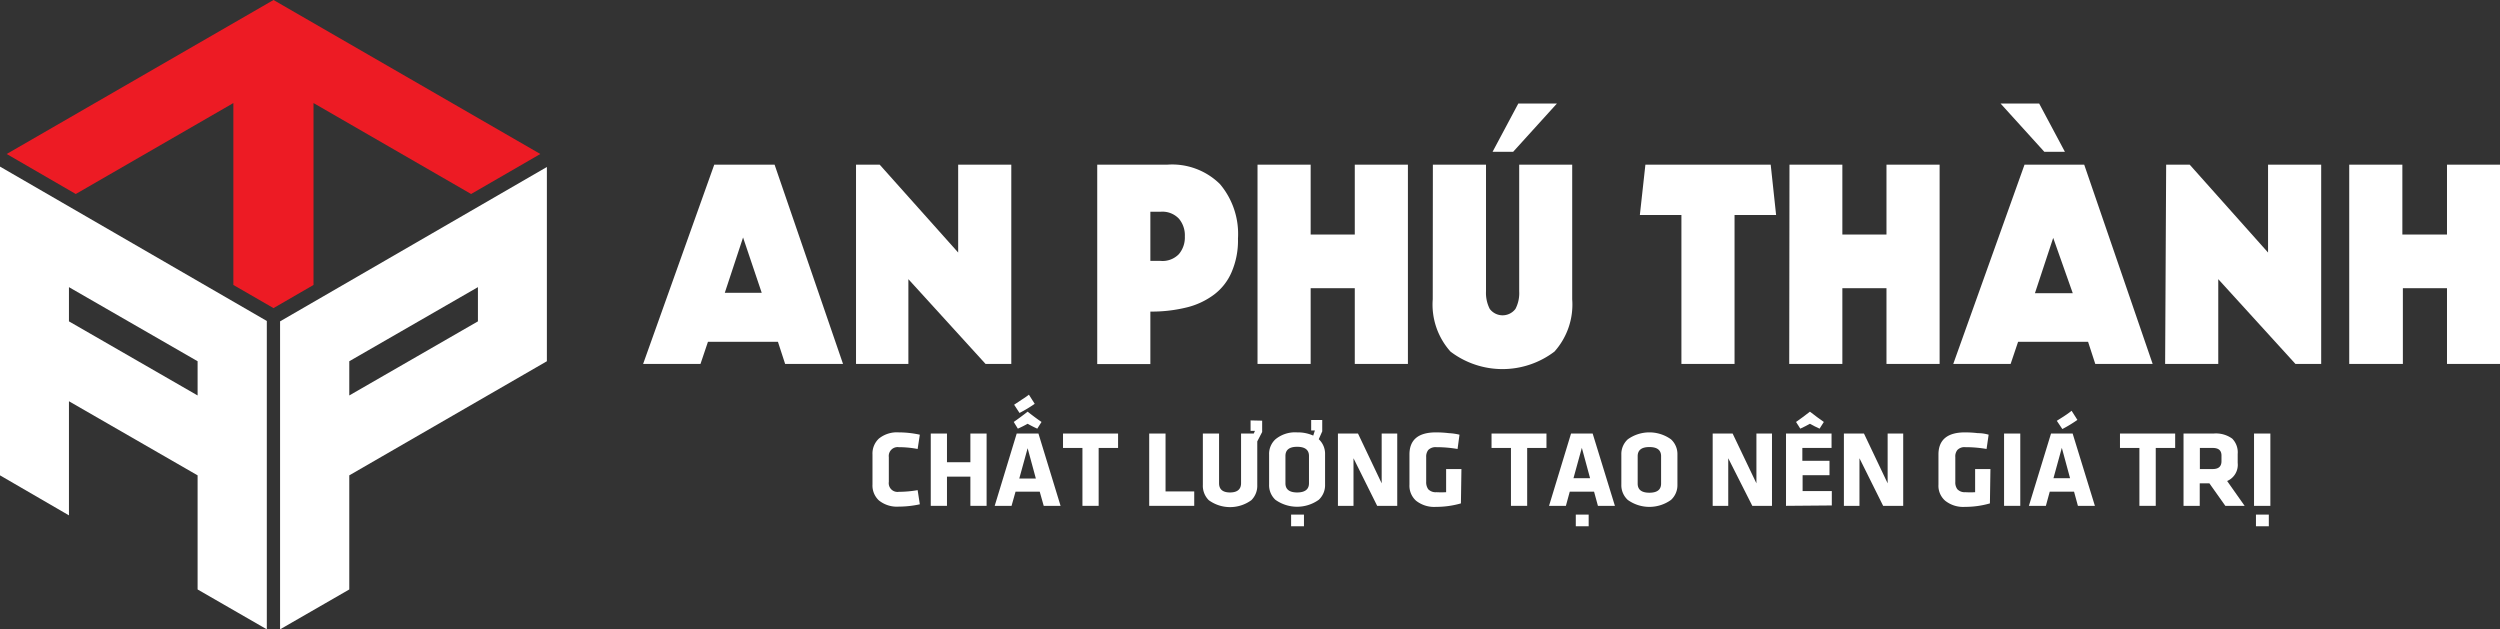
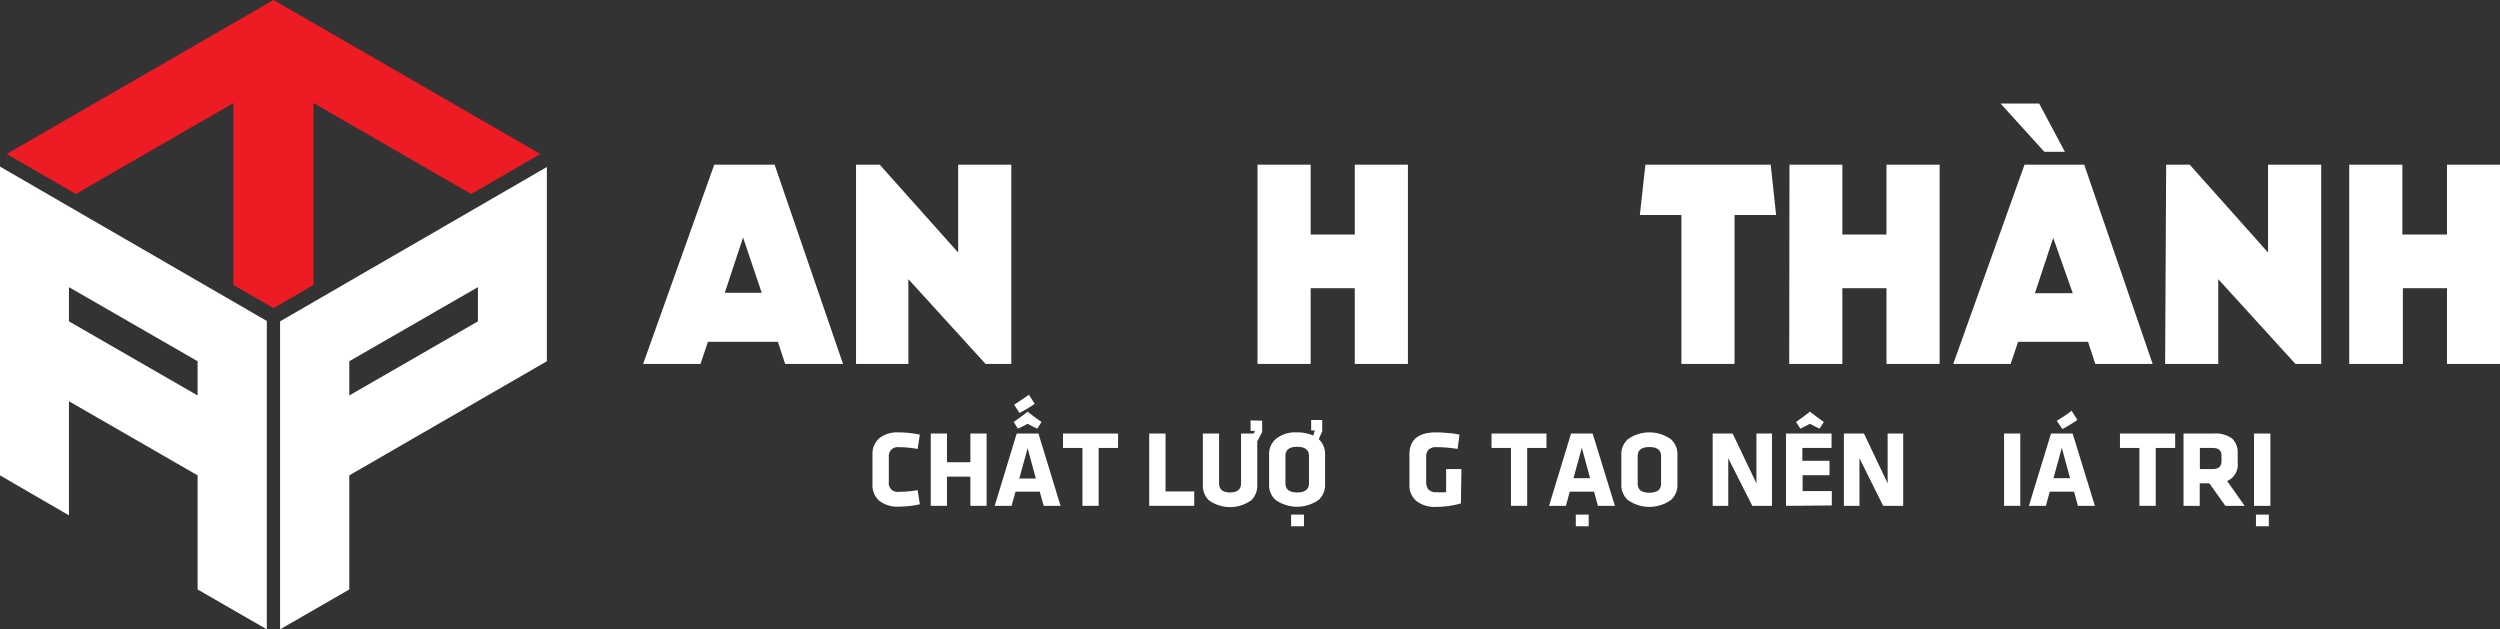
<svg xmlns="http://www.w3.org/2000/svg" width="194.33" height="48.92" viewBox="0 0 194.33 48.92">
  <rect x="0" y="0" width="194.33" height="48.92" fill="#333333" stroke="none" />
  <path data-name="Path 1" d="M15.36 45.82v-8.87l-10-5.76v8.87L0 36.95v-24l20.74 12v23.97zm0-15.08v-2.66l-10-5.76v2.66z" fill="#fff" />
  <path data-name="Path 2" d="M18.14 22.15V8.01L5.89 15.08.52 11.97 21.26 0 42 11.97l-5.38 3.11-12.25-7.07v14.14l-3.11 1.8z" fill="#ed1b24" />
  <path data-name="Path 3" d="M21.77 24.98l20.74-12v15.1l-15.36 8.87v8.87l-5.38 3.1zm5.38 5.76l10-5.76v-2.66l-10 5.76z" fill="#fff" />
  <path data-name="Path 4" d="M69.09 37.46a.68.68 0 0 0 .78.77 8.67 8.67 0 0 0 1.46-.13l.17 1.1a7.75 7.75 0 0 1-1.63.18 2.23 2.23 0 0 1-1.55-.48 1.58 1.58 0 0 1-.5-1.24v-2.33a1.59 1.59 0 0 1 .5-1.24 2.23 2.23 0 0 1 1.55-.48 7.75 7.75 0 0 1 1.63.18l-.17 1.11a7.8 7.8 0 0 0-1.46-.14.69.69 0 0 0-.78.77z" fill="#fff" />
  <path data-name="Path 5" d="M75.43 39.32v-2.27h-1.82v2.27h-1.26V33.7h1.26v2.23h1.82V33.7h1.26v5.62z" fill="#fff" />
  <path data-name="Path 6" d="M82.44 39.32h-1.31l-.31-1.1h-1.88l-.31 1.1h-1.31l1.71-5.62h1.69zm-1.81-6c-.27-.12-.52-.25-.75-.38-.23.13-.49.26-.76.38l-.32-.52c.34-.24.7-.5 1.08-.8.38.3.73.56 1.08.8zm-1.8-1.86l.6-.4a6.35 6.35 0 0 0 .55-.38l.45.71a10.451 10.451 0 0 1-1.18.71zm.4 5.74h1.29l-.64-2.36z" fill="#fff" />
  <path data-name="Path 7" d="M85.4 34.82v4.5h-1.26v-4.5h-1.51V33.7h4.28v1.12z" fill="#fff" />
  <path data-name="Path 8" d="M89.33 39.32V33.7h1.27v4.5h2.23v1.12z" fill="#fff" />
  <path data-name="Path 9" d="M97.73 33.7v4a1.57 1.57 0 0 1-.46 1.18 2.81 2.81 0 0 1-3.31 0 1.57 1.57 0 0 1-.46-1.18v-4h1.26v3.86c0 .48.29.72.85.72s.86-.24.86-.72V33.7zm.38-1v.88l-.52 1-.38-.32.34-.77h-.34v-.81z" fill="#fff" />
  <path data-name="Path 10" d="M102.51 34.14a1.54 1.54 0 0 1 .49 1.18v2.35a1.54 1.54 0 0 1-.49 1.18 2.9 2.9 0 0 1-3.37 0 1.54 1.54 0 0 1-.49-1.18v-2.34a1.54 1.54 0 0 1 .49-1.18 2.39 2.39 0 0 1 1.68-.54 2.94 2.94 0 0 1 1.26.25l.13-.4h-.29v-.81h.86v.88zm-.76 1.3c0-.47-.31-.71-.92-.71s-.91.24-.91.71v2.13c0 .47.31.71.91.71s.92-.24.92-.71zm-1.39 5.47V40h1v.91z" fill="#fff" />
-   <path data-name="Path 11" d="M105.21 35.62v3.7H104V33.7h1.56l1.84 3.87V33.7h1.21v5.62h-1.56z" fill="#fff" />
  <path data-name="Path 12" d="M113.56 39.13a7 7 0 0 1-1.94.27 2.27 2.27 0 0 1-1.55-.48 1.56 1.56 0 0 1-.51-1.24v-2.35c0-1.14.68-1.72 2.06-1.72a8.24 8.24 0 0 1 1 .06 4.368 4.368 0 0 1 .83.12l-.15 1.11a9.64 9.64 0 0 0-1.64-.14.8.8 0 0 0-.64.22.84.84 0 0 0-.16.55v1.93a.94.94 0 0 0 .16.57.8.8 0 0 0 .64.23 6.9 6.9 0 0 0 .75 0v-1.8h1.19z" fill="#fff" />
  <path data-name="Path 13" d="M118.71 34.82v4.5h-1.26v-4.5h-1.51V33.7h4.27v1.12z" fill="#fff" />
  <path data-name="Path 14" d="M125.53 39.32h-1.32l-.3-1.1h-1.89l-.3 1.1h-1.31l1.71-5.62h1.68zm-3.22-2.15h1.29l-.64-2.36zm.18 3.74V40h1v.91z" fill="#fff" />
  <path data-name="Path 15" d="M130.39 37.68a1.55 1.55 0 0 1-.5 1.18 2.88 2.88 0 0 1-3.36 0 1.55 1.55 0 0 1-.5-1.18v-2.35a1.55 1.55 0 0 1 .5-1.18 2.88 2.88 0 0 1 3.36 0 1.55 1.55 0 0 1 .5 1.18zm-1.27-2.22c0-.47-.3-.71-.91-.71s-.91.24-.91.71v2.13c0 .47.3.71.91.71s.91-.24.91-.71z" fill="#fff" />
  <path data-name="Path 16" d="M134.34 35.62v3.7h-1.21V33.7h1.55l1.85 3.87V33.7h1.21v5.62h-1.53z" fill="#fff" />
  <path data-name="Path 17" d="M138.83 39.32V33.7h3.54v1.12h-2.27v1h2.11v1.12h-2.09v1.23h2.27v1.12zm2.61-6c-.27-.12-.52-.25-.75-.38-.23.13-.49.26-.75.38l-.33-.52c.34-.24.7-.5 1.08-.8.38.3.74.56 1.08.8z" fill="#fff" />
  <path data-name="Path 18" d="M144.54 35.62v3.7h-1.21V33.7h1.56l1.84 3.87V33.7h1.21v5.62h-1.56z" fill="#fff" />
-   <path data-name="Path 19" d="M154.68 39.13a6.94 6.94 0 0 1-1.94.27 2.24 2.24 0 0 1-1.54-.48 1.54 1.54 0 0 1-.52-1.24v-2.35c0-1.14.69-1.72 2.06-1.72a8.239 8.239 0 0 1 1 .06 2.908 2.908 0 0 1 .84.12l-.16 1.11a9.48 9.48 0 0 0-1.64-.14.76.76 0 0 0-.63.22.79.79 0 0 0-.16.55v1.93a.88.88 0 0 0 .16.57.79.79 0 0 0 .63.23 6.59 6.59 0 0 0 .75 0v-1.8h1.19z" fill="#fff" />
  <path data-name="Path 20" d="M155.78 39.32V33.7h1.26v5.62z" fill="#fff" />
  <path data-name="Path 21" d="M162.84 39.32h-1.32l-.3-1.1h-1.89l-.3 1.1h-1.32l1.72-5.62h1.68zm-3.22-2.15h1.29l-.64-2.36zm.26-4.46l.61-.39a6.448 6.448 0 0 0 .54-.39l.45.71a10.231 10.231 0 0 1-1.17.71z" fill="#fff" />
  <path data-name="Path 22" d="M167.57 34.82v4.5h-1.27v-4.5h-1.51V33.7h4.29v1.12z" fill="#fff" />
  <path data-name="Path 23" d="M171.74 37.57h-.75v1.75h-1.26V33.7h2.34a2.15 2.15 0 0 1 1.45.4 1.52 1.52 0 0 1 .42 1.19v.69a1.37 1.37 0 0 1-.82 1.41l1.36 1.93h-1.5zm.94-2.16c0-.4-.23-.59-.68-.59h-1v1.64h1c.45 0 .68-.2.68-.61z" fill="#fff" />
  <path data-name="Path 24" d="M175.21 39.32V33.7h1.27v5.62zm.15 1.59V40h1v.91z" fill="#fff" />
  <path data-name="Path 25" d="M55.52 12.8h4.69l5.32 15.49h-4.5l-.56-1.72h-5.44l-.58 1.72h-4.46zm2.24 5.66l-1.42 4.3h2.87z" fill="#fff" />
  <path data-name="Path 26" d="M66.54 12.8h1.84l6.1 6.83V12.8h4.13v15.49h-2l-6-6.59v6.59h-4.07z" fill="#fff" />
-   <path data-name="Path 27" d="M85.29 12.8h5.44a5.29 5.29 0 0 1 4.1 1.51 6 6 0 0 1 1.4 4.24 6.17 6.17 0 0 1-.49 2.59 4.29 4.29 0 0 1-1.37 1.76 5.87 5.87 0 0 1-2.14 1 11.43 11.43 0 0 1-2.81.32v4.08h-4.13zm4.13 7.48h.79a1.76 1.76 0 0 0 1.43-.53 2 2 0 0 0 .46-1.37 2 2 0 0 0-.46-1.38 1.76 1.76 0 0 0-1.43-.54h-.79z" fill="#fff" />
  <path data-name="Path 28" d="M97.75 12.8h4.13v5.43h3.43V12.8h4.13v15.49h-4.13V22.4h-3.43v5.89h-4.13z" fill="#fff" />
-   <path data-name="Path 29" d="M111.38 12.8h4.13v9.85a2.72 2.72 0 0 0 .29 1.36 1.25 1.25 0 0 0 2 0 2.62 2.62 0 0 0 .29-1.36V12.8h4.12v10.46a5.48 5.48 0 0 1-1.38 4.07 6.68 6.68 0 0 1-8.08 0 5.48 5.48 0 0 1-1.38-4.07zm6.24-1h-1.6l2-3.75h3z" fill="#fff" />
  <path data-name="Path 30" d="M127.9 12.8h9.74l.42 3.91h-3.23v11.58h-4.13V16.71h-3.23z" fill="#fff" />
  <path data-name="Path 31" d="M139.1 12.8h4.11v5.43h3.43V12.8h4.13v15.49h-4.13V22.4h-3.43v5.89h-4.13z" fill="#fff" />
  <path data-name="Path 32" d="M157.37 12.8h4.64l5.32 15.49h-4.46l-.56-1.72h-5.44l-.58 1.72h-4.46zm1.54-1h1.6l-2-3.75h-3zm.69 6.69l-1.42 4.3h2.94z" fill="#fff" />
  <path data-name="Path 33" d="M168.38 12.8h1.83l6.09 6.83V12.8h4.13v15.49h-2l-6-6.59v6.59h-4.13z" fill="#fff" />
  <path data-name="Path 34" d="M182.61 12.8h4.13v5.43h3.47V12.8h4.12v15.49h-4.12V22.4h-3.43v5.89h-4.17z" fill="#fff" />
</svg>